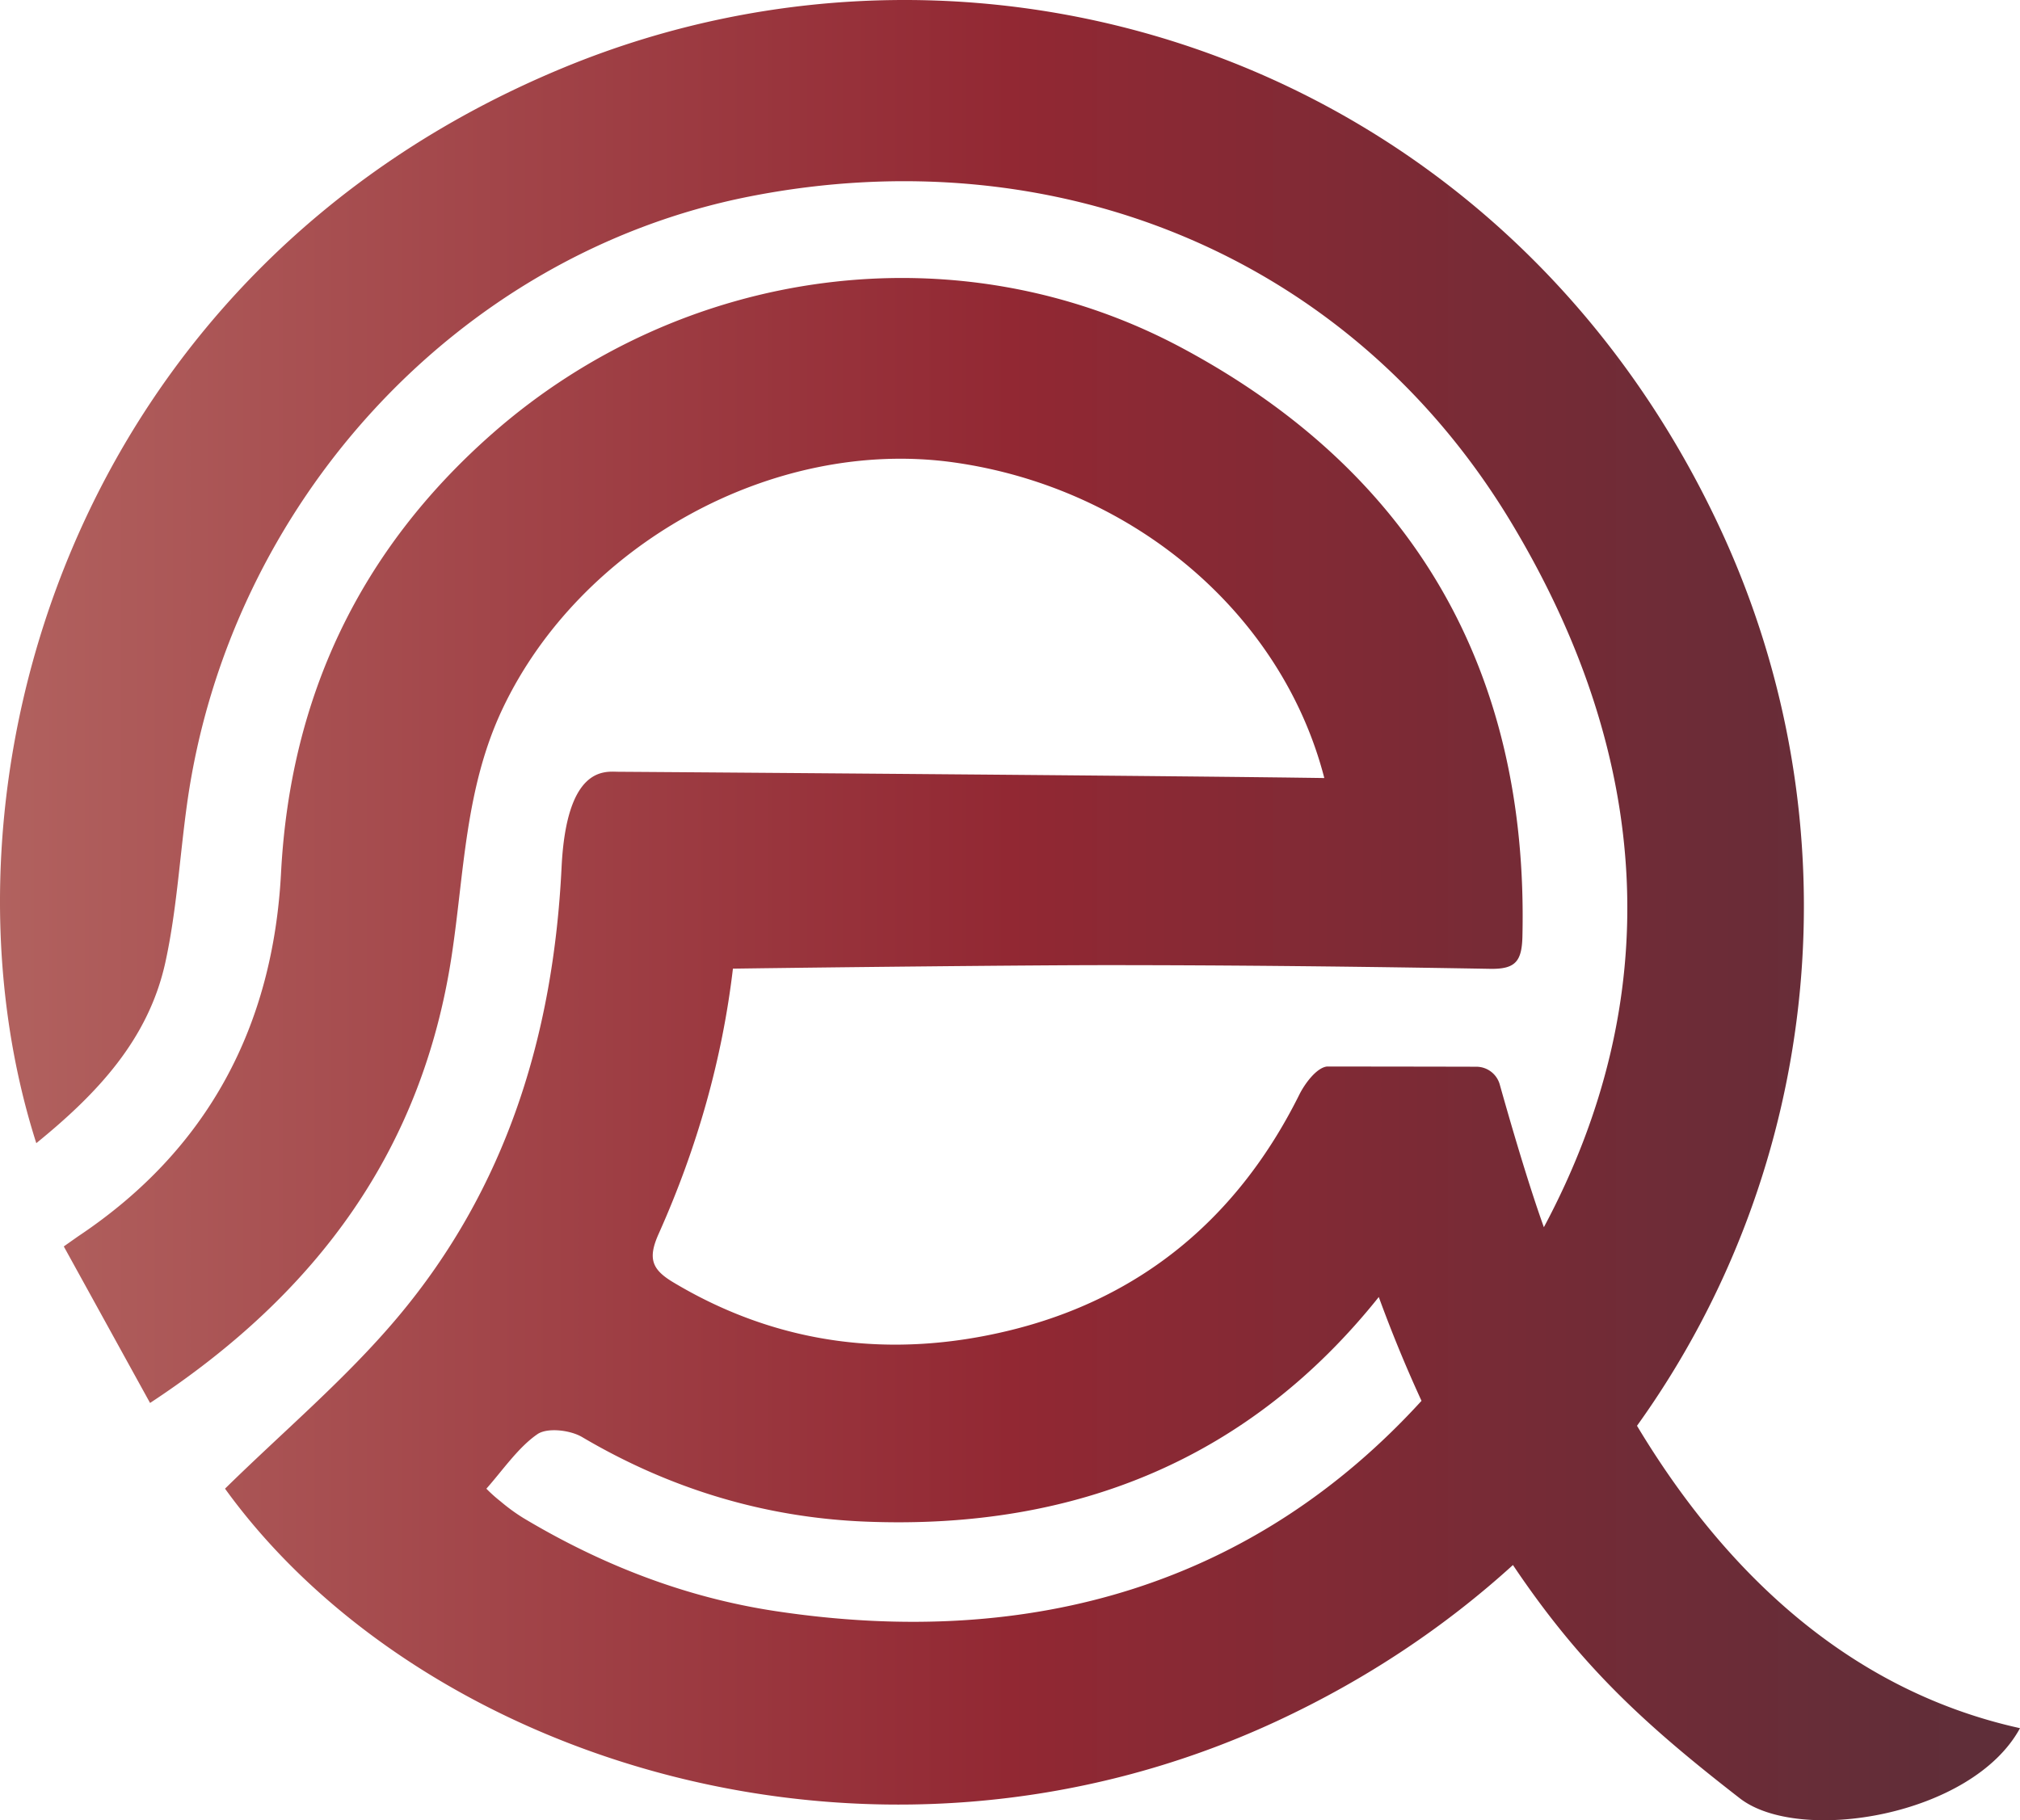
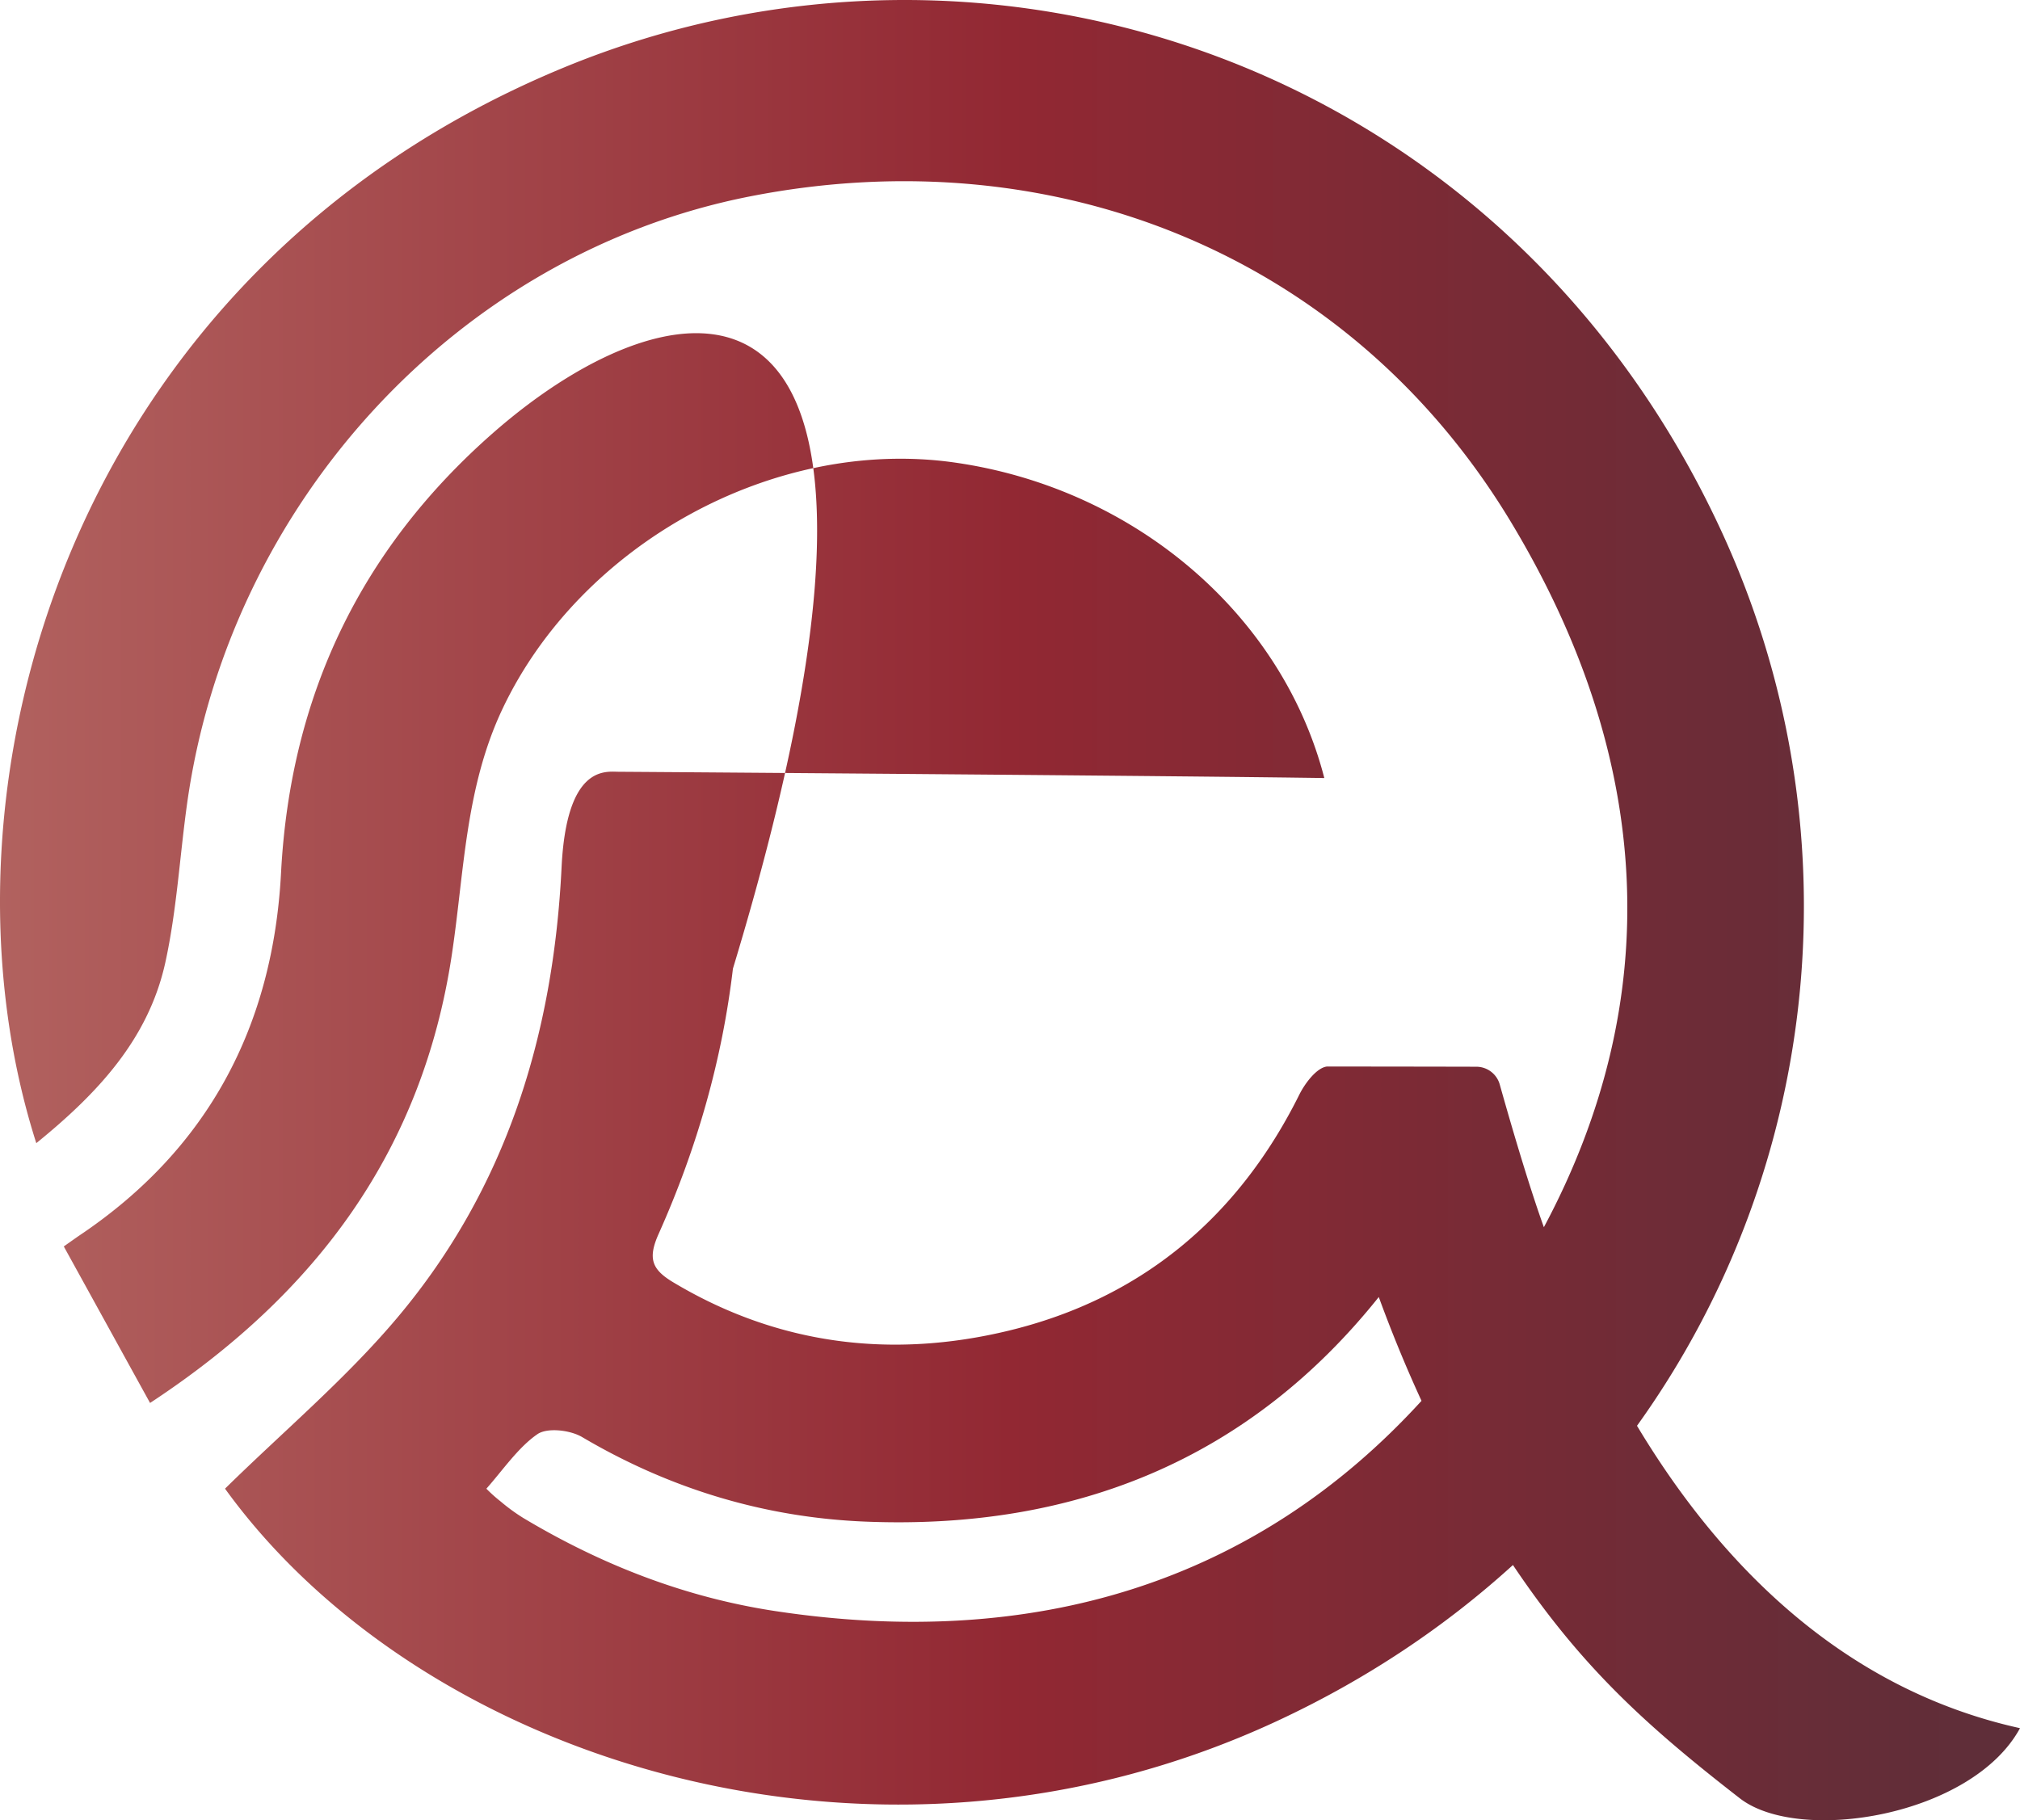
<svg xmlns="http://www.w3.org/2000/svg" viewBox="0 0 1803.02 1625.1">
  <defs>
    <style>.cls-1{fill:url(#Autumn_Crimson);}</style>
    <linearGradient id="Autumn_Crimson" y1="812.55" x2="1803.02" y2="812.55" gradientUnits="userSpaceOnUse">
      <stop offset="0" stop-color="#b1625f" />
      <stop offset="0.02" stop-color="#b05f5d" />
      <stop offset="0.5" stop-color="#922833" />
      <stop offset="0.76" stop-color="#752b36" />
      <stop offset="1" stop-color="#5d2e39" />
    </linearGradient>
  </defs>
  <g id="Layer_2" data-name="Layer 2">
    <g id="Layer_1-2" data-name="Layer 1">
-       <path class="cls-1" d="M1461.16,1272.93c165.77-230.81,197-536.81,74.51-800.49C1342,55.64,881.93-96.41,502.72,60.53,61.94,242.94-68.93,703.32,32.4,1020.61c54.49-44.27,100.09-92.69,115.17-161.32,10.23-46.6,12.84-94.85,19.49-142.27C204.43,450.54,407.18,227,669.13,175.4c272.51-53.65,536.59,52.75,680,291.46,127.36,211.94,137.14,426.19,28.91,628.79-14.58-40.47-31.54-99.48-39.38-127.41a21.71,21.71,0,0,0-20.89-15.87c-39-.11-133.27-.2-133.27-.2-9.17,1-19.67,14.89-24.79,25.19-54.59,109.76-141.19,182.06-259.35,210.64-103.93,25.14-205.54,13.1-299.49-43.2-18.82-11.29-22.93-21-13-43.16Q640,985.11,654.2,864.8c96.62-1.34,266-3.12,333.62-3.13,114.09,0,228.19,1.31,342.27,3.29,22.44.39,28.28-6.54,28.8-28.86,5.5-237.06-97.09-414.59-303.55-525.29C854.77,203.26,609,237.73,439.13,387.38,321.51,491,259.1,621.81,250.85,779.25c-7.16,136.63-64.93,246.74-180.33,324-2.91,2-13.58,9.56-13.58,9.56,25.19,45.69,51,92.58,77,139.74C284,1153.94,376.82,1026,403.1,853.65c11.35-74.4,11.86-149.89,45.48-220.89C517.92,486.32,690.29,390,851.94,412.92c160.72,22.84,292.51,135.76,330.12,281.71-122.46-1.87-539.06-5-630.36-5.61-11.44-.08-46-5.76-50.45,85.34-7.33,150-49.52,286.8-146.67,402.12-46,54.62-101.47,101.26-153.73,152.59,174.68,241.72,579.66,374.33,938.58,207.66,80.19-37.24,150.64-84.59,211-139.5,60.91,90.8,118.66,143.18,202.54,208.3,53,41.13,207.24,16.1,250.06-62.63C1641.83,1507.3,1533,1392.62,1461.16,1272.93ZM692.23,1438.39c-80.6-12.19-155.15-41.29-224.91-83a166.42,166.42,0,0,1-20.41-14.86,133.13,133.13,0,0,1-12.78-11.43c14.65-16.53,28.54-37,45.6-48.7,8.87-6.05,29.24-3.67,39.87,2.61,78.26,46.18,162.73,71.83,252.87,75.48,190,7.7,344.38-58,458.21-200.52,10.68,29.24,23.31,60.48,38.14,92.69C1120.79,1412.83,923.45,1473.34,692.23,1438.39Z" />
+       <path class="cls-1" d="M1461.16,1272.93c165.77-230.81,197-536.81,74.51-800.49C1342,55.64,881.93-96.41,502.72,60.53,61.94,242.94-68.93,703.32,32.4,1020.61c54.49-44.27,100.09-92.69,115.17-161.32,10.23-46.6,12.84-94.85,19.49-142.27C204.43,450.54,407.18,227,669.13,175.4c272.51-53.65,536.59,52.75,680,291.46,127.36,211.94,137.14,426.19,28.91,628.79-14.58-40.47-31.54-99.48-39.38-127.41a21.71,21.71,0,0,0-20.89-15.87c-39-.11-133.27-.2-133.27-.2-9.17,1-19.67,14.89-24.79,25.19-54.59,109.76-141.19,182.06-259.35,210.64-103.93,25.14-205.54,13.1-299.49-43.2-18.82-11.29-22.93-21-13-43.16Q640,985.11,654.2,864.8C854.77,203.26,609,237.73,439.13,387.38,321.51,491,259.1,621.81,250.85,779.25c-7.16,136.63-64.93,246.74-180.33,324-2.91,2-13.58,9.56-13.58,9.56,25.19,45.69,51,92.58,77,139.74C284,1153.94,376.82,1026,403.1,853.65c11.35-74.4,11.86-149.89,45.48-220.89C517.92,486.32,690.29,390,851.94,412.92c160.72,22.84,292.51,135.76,330.12,281.71-122.46-1.87-539.06-5-630.36-5.61-11.44-.08-46-5.76-50.45,85.34-7.33,150-49.52,286.8-146.67,402.12-46,54.62-101.47,101.26-153.73,152.59,174.68,241.72,579.66,374.33,938.58,207.66,80.19-37.24,150.64-84.59,211-139.5,60.91,90.8,118.66,143.18,202.54,208.3,53,41.13,207.24,16.1,250.06-62.63C1641.83,1507.3,1533,1392.62,1461.16,1272.93ZM692.23,1438.39c-80.6-12.19-155.15-41.29-224.91-83a166.42,166.42,0,0,1-20.41-14.86,133.13,133.13,0,0,1-12.78-11.43c14.65-16.53,28.54-37,45.6-48.7,8.87-6.05,29.24-3.67,39.87,2.61,78.26,46.18,162.73,71.83,252.87,75.48,190,7.7,344.38-58,458.21-200.52,10.68,29.24,23.31,60.48,38.14,92.69C1120.79,1412.83,923.45,1473.34,692.23,1438.39Z" />
    </g>
  </g>
</svg>